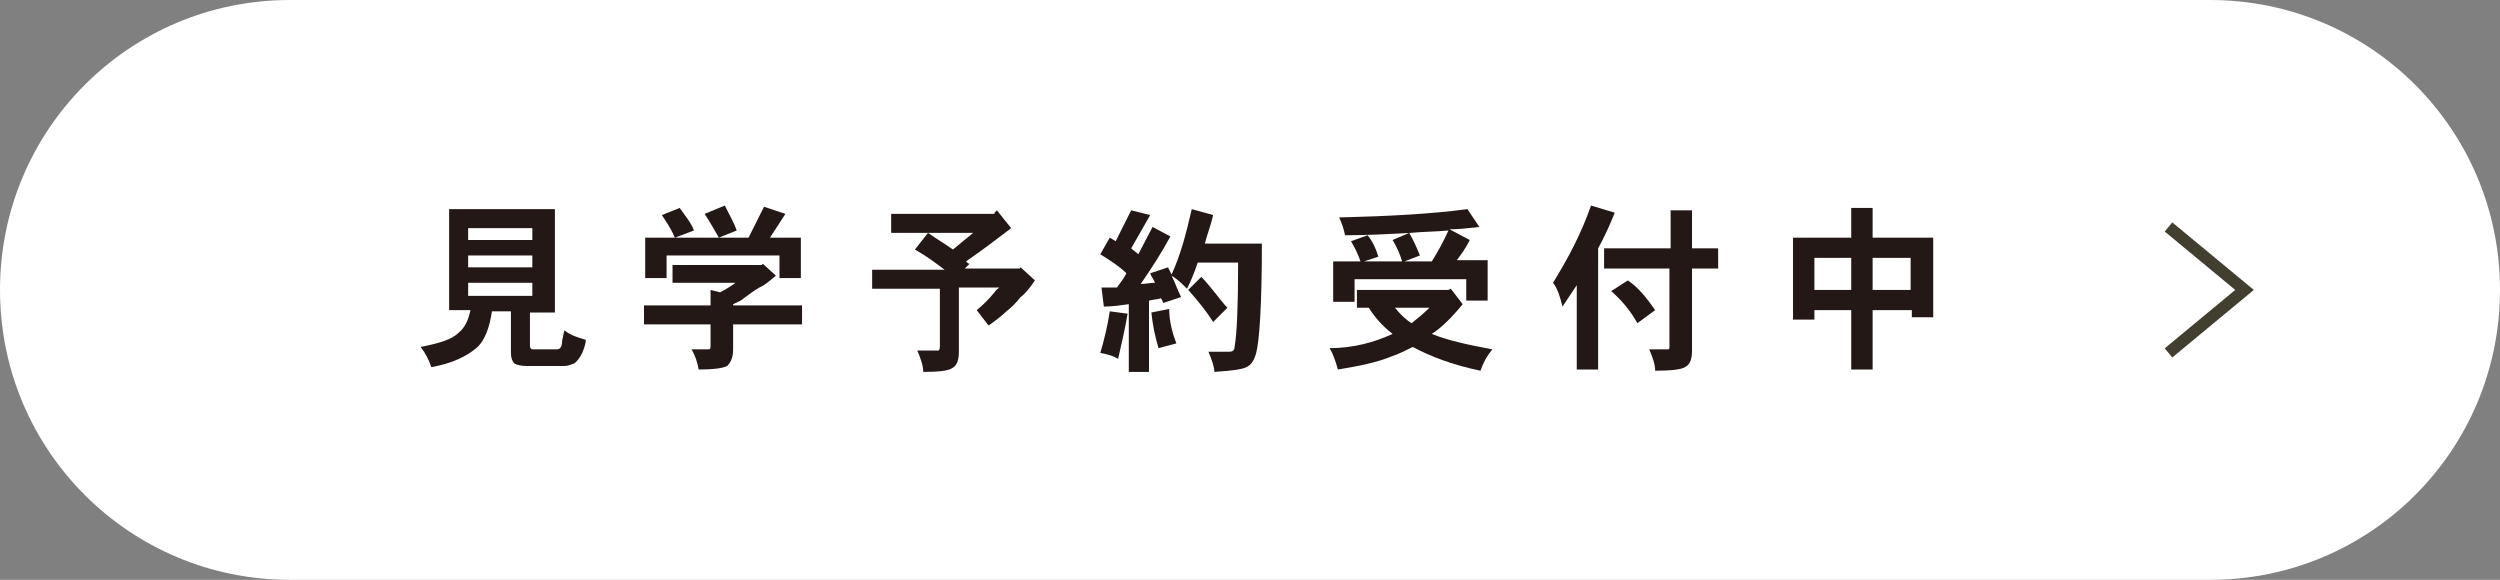
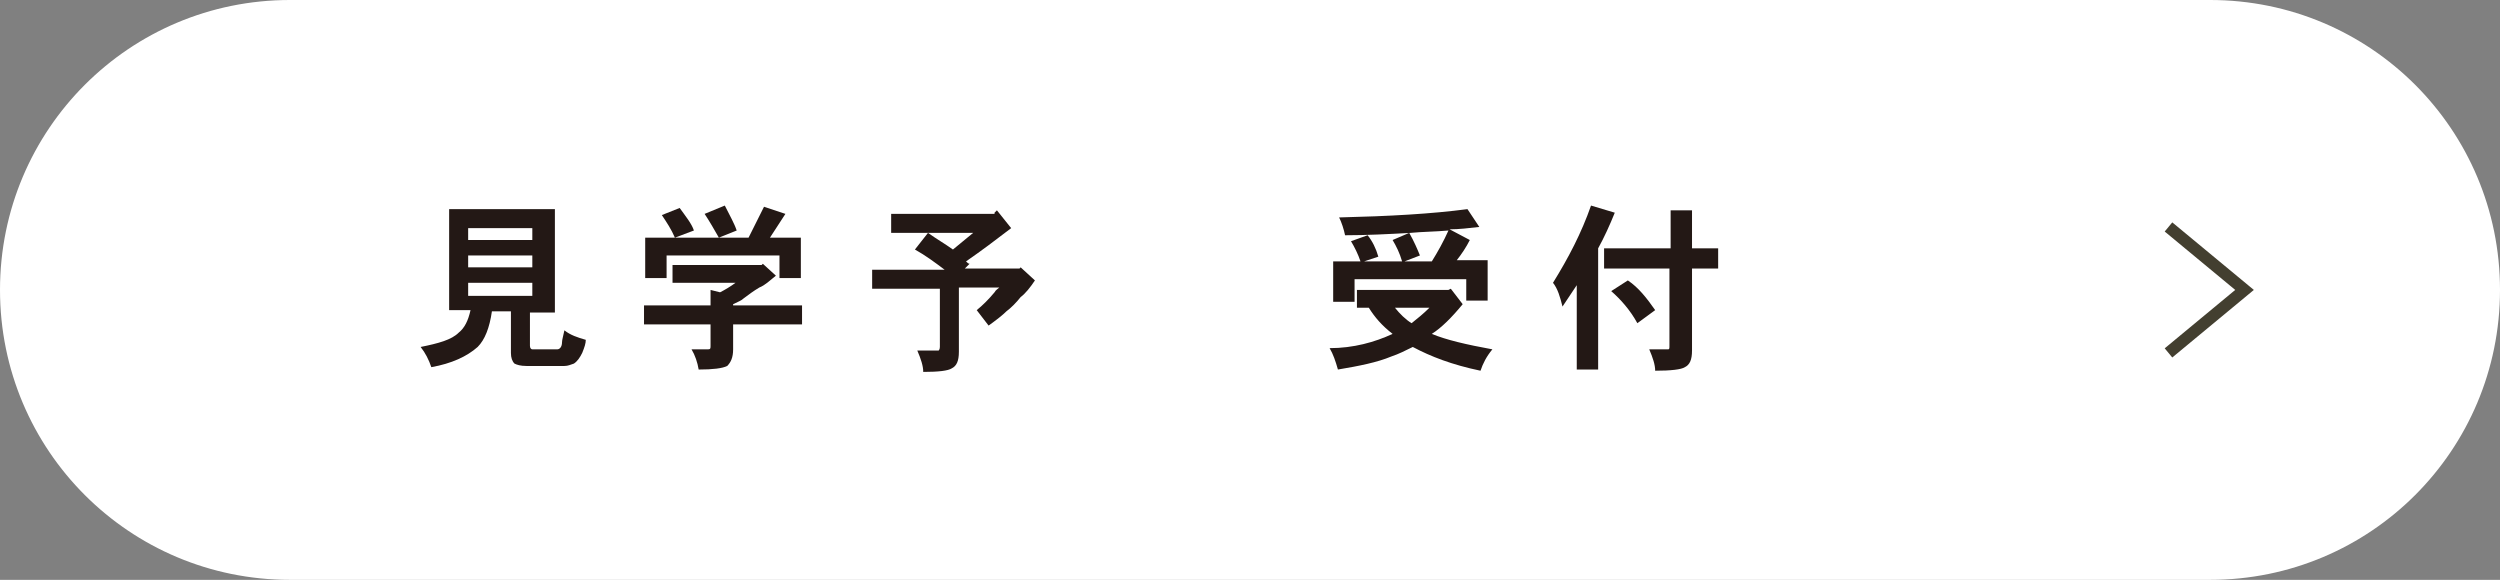
<svg xmlns="http://www.w3.org/2000/svg" version="1.1" id="レイヤー_1" x="0px" y="0px" viewBox="0 0 210.4 48.8" style="enable-background:new 0 0 210.4 48.8;" xml:space="preserve">
  <rect x="0" y="0" width="210.4" height="48.8" fill="#808080" stroke="none" />
  <style type="text/css">
	.st0{fill:#FFFFFF;}
	.st1{fill:none;stroke:#433F30;stroke-miterlimit:10;}
	.st2{fill:#231815;}
</style>
  <g>
    <g>
      <path class="st0" d="M186,48.8H24.4C10.9,48.8,0,37.9,0,24.4v0C0,10.9,10.9,0,24.4,0L186,0c13.5,0,24.4,10.9,24.4,24.4v0    C210.4,37.9,199.5,48.8,186,48.8z" />
      <g>
        <g>
          <g>
            <g>
              <g>
                <path class="st1" d="M182.5,19.1l6.4,5.3l-6.4,5.3" />
              </g>
            </g>
          </g>
        </g>
      </g>
    </g>
    <g>
      <path class="st2" d="M46.7,17.8v8.5h-2.1v2.8c0,0.2,0.1,0.3,0.2,0.3h2.1c0.2,0,0.4-0.2,0.4-0.6c0-0.2,0.1-0.5,0.2-1    c0.5,0.4,1.1,0.6,1.8,0.8c0,0.3-0.1,0.6-0.3,1.1c-0.2,0.4-0.4,0.7-0.7,0.9c-0.3,0.1-0.5,0.2-0.8,0.2h-3.2c-0.5,0-0.8-0.1-1-0.2    c-0.2-0.2-0.3-0.5-0.3-0.9v-3.5h-1.6c-0.2,1.4-0.6,2.4-1.2,3c-0.9,0.8-2.2,1.4-3.9,1.7c-0.2-0.6-0.5-1.2-0.9-1.7    c1.5-0.3,2.6-0.6,3.2-1.2c0.5-0.4,0.8-1,1-1.9h-1.8v-8.5H46.7z M44.8,20.2v-1h-5.4v1H44.8z M44.8,22.5v-1h-5.4v1H44.8z M44.8,23.8    h-5.4v1.1h5.4V23.8z" />
      <path class="st2" d="M64.1,22.3l0.1-0.1l1.1,1c-0.5,0.4-0.9,0.8-1.4,1c-0.5,0.3-0.9,0.6-1.3,0.9c-0.2,0.2-0.5,0.3-0.9,0.5v0.1h5.8    v1.6h-5.8v2.1c0,0.7-0.2,1.1-0.5,1.4c-0.4,0.2-1.2,0.3-2.4,0.3c-0.1-0.6-0.3-1.2-0.6-1.7h1.4c0.2,0,0.2-0.1,0.2-0.3v-1.8h-5.6    v-1.6h5.6v-1.3l0.8,0.2c0.4-0.2,0.9-0.5,1.3-0.8c0,0,0,0,0.1,0h-5.4v-1.5H64.1z M66.1,18L64.8,20h2.6v3.4h-1.8v-1.9h-9.5v1.9h-1.8    V20H63l1.3-2.6L66.1,18z M58.4,19.4L56.8,20c-0.3-0.7-0.7-1.3-1.1-1.9l1.5-0.6C57.7,18.2,58.2,18.8,58.4,19.4z M62,19.4L60.5,20    c-0.4-0.7-0.8-1.4-1.2-2l1.7-0.7C61.4,18.1,61.8,18.8,62,19.4z" />
      <path class="st2" d="M83.7,17.9l0.2-0.2l1.2,1.5c-1.3,1-2.5,1.9-3.8,2.8c0.1,0.1,0.2,0.2,0.3,0.2l-0.4,0.4h4.6l0.1-0.1l1.2,1.1    c-0.4,0.6-0.8,1.1-1.2,1.4c-0.4,0.5-0.8,0.9-1.2,1.2c-0.3,0.3-0.8,0.7-1.5,1.2l-1-1.3c0.5-0.4,1-0.9,1.5-1.5    c0.1-0.2,0.3-0.3,0.4-0.4h-3.4v5.4c0,0.8-0.2,1.2-0.6,1.4c-0.3,0.2-1.1,0.3-2.4,0.3c0-0.5-0.2-1.1-0.5-1.8H79c0,0,0.1-0.1,0.1-0.3    v-4.9h-5.7v-1.6h6.1c-0.8-0.6-1.6-1.2-2.5-1.7l1.1-1.4c0.7,0.5,1.4,0.9,2.1,1.4l1.7-1.4H75v-1.6H83.7z" />
-       <path class="st2" d="M94.9,26.4c-0.2,1.2-0.5,2.5-0.8,3.8c-0.5-0.3-1-0.4-1.5-0.5c0.3-1,0.6-2.2,0.8-3.5L94.9,26.4z M96.8,18.1    l-1.6,2.8c0.2,0.2,0.4,0.3,0.6,0.5c0.4-0.8,0.8-1.5,1.2-2.3l1.5,0.8c-0.7,1.3-1.6,2.7-2.5,4c0.4,0,0.8-0.1,1.2-0.1    c-0.1-0.3-0.3-0.5-0.4-0.8l1.5-0.5c0.1,0.2,0.2,0.4,0.3,0.6c0.7-1.5,1.2-3.3,1.7-5.5l1.8,0.5c-0.2,0.9-0.5,1.6-0.7,2.4h4.8    c0,5.1-0.2,8.2-0.5,9.3c-0.2,0.6-0.4,0.9-0.8,1.1c-0.4,0.2-1.3,0.3-2.7,0.4c0-0.4-0.2-1-0.5-1.7h1.8c0.2,0,0.4-0.1,0.4-0.4    c0.2-1.1,0.3-3.5,0.3-7.1h-3.4c-0.3,0.9-0.6,1.6-0.9,2.2c-0.4-0.4-0.8-0.8-1.3-1.1c0.3,0.6,0.5,1.2,0.8,1.8l-1.5,0.5    c-0.1-0.2-0.1-0.3-0.2-0.4c-0.3,0.1-0.6,0.1-1,0.2v6H95v-5.7c-0.7,0.1-1.4,0.2-2.1,0.2l-0.2-1.6c0.4,0,0.9,0,1.3,0    c0.3-0.4,0.6-0.8,0.8-1.2c-0.6-0.6-1.4-1.1-2.2-1.6l0.8-1.4c0.2,0.1,0.3,0.2,0.5,0.3l1.3-2.6L96.8,18.1z M99,28.9l-1.5,0.4    c-0.3-1-0.5-2-0.6-3l1.5-0.3C98.4,27.1,98.7,28.1,99,28.9z M102.3,24.7c0.4,0.5,0.7,0.9,1,1.2l-1.2,1.2c-0.5-0.8-1.2-1.7-2.1-2.7    l1.1-1.1C101.5,23.7,101.9,24.2,102.3,24.7z" />
      <path class="st2" d="M121.9,24.4l0.2-0.1l1,1.3c-0.9,1.1-1.8,2-2.6,2.5c1.2,0.5,2.9,0.9,5.1,1.3c-0.5,0.6-0.8,1.2-1,1.8    c-2.4-0.5-4.2-1.2-5.7-2c-0.6,0.3-1.2,0.6-1.8,0.8c-1.2,0.5-2.7,0.8-4.5,1.1c-0.2-0.7-0.4-1.3-0.7-1.8c2,0,3.8-0.5,5.3-1.2    c-0.9-0.7-1.5-1.4-2-2.2h-1v-1.5H121.9z M124.5,19.1c-0.9,0.1-1.7,0.2-2.5,0.2l1.7,0.9c-0.3,0.6-0.7,1.2-1.1,1.7h2.6v3.4h-1.8    v-1.8h-9.4v1.9h-1.8v-3.4h2.3c-0.2-0.6-0.5-1.2-0.8-1.7l1.4-0.5c0.4,0.5,0.7,1.1,0.9,1.8l-1.2,0.4h3.2c-0.2-0.7-0.5-1.3-0.8-1.8    l1.4-0.6h0c0.4,0.7,0.7,1.4,0.9,1.9l-1.3,0.5h2.3c0.5-0.8,1-1.7,1.4-2.6c-1.1,0.1-2.2,0.1-3.2,0.2c-1.8,0.1-3.7,0.2-5.5,0.2    c-0.1-0.5-0.3-1.1-0.5-1.5c4.2-0.1,7.8-0.3,10.8-0.7L124.5,19.1z M118.8,27.2c0.5-0.4,1-0.8,1.5-1.3h-2.9    C117.8,26.4,118.3,26.9,118.8,27.2z" />
      <path class="st2" d="M135.9,17.9c-0.4,1-0.9,2.1-1.4,3v10.2h-1.8V24c-0.4,0.6-0.8,1.2-1.2,1.8c-0.2-0.8-0.4-1.5-0.8-2    c1.3-2.1,2.4-4.2,3.2-6.5L135.9,17.9z M140.6,20.9v-3.2h1.8v3.2h2.2v1.7h-2.2v6.9c0,0.8-0.2,1.2-0.6,1.4c-0.3,0.2-1.2,0.3-2.5,0.3    c0-0.5-0.2-1.1-0.5-1.8h1.6c0.1,0,0.1-0.1,0.1-0.3v-6.5h-5.5v-1.7H140.6z M139.3,26.1l-1.5,1.1c-0.6-1.1-1.4-2-2.2-2.7l1.4-0.9    C137.9,24.2,138.6,25.1,139.3,26.1z" />
-       <path class="st2" d="M157.6,26.1v5h-1.8v-5h-3.1v0.8h-1.8V20h4.9v-2.5h1.8V20h5.1v6.7h-1.8v-0.6H157.6z M155.8,21.7h-3.1v2.7h3.1    V21.7z M157.6,21.7v2.7h3.2v-2.7H157.6z" />
    </g>
  </g>
</svg>